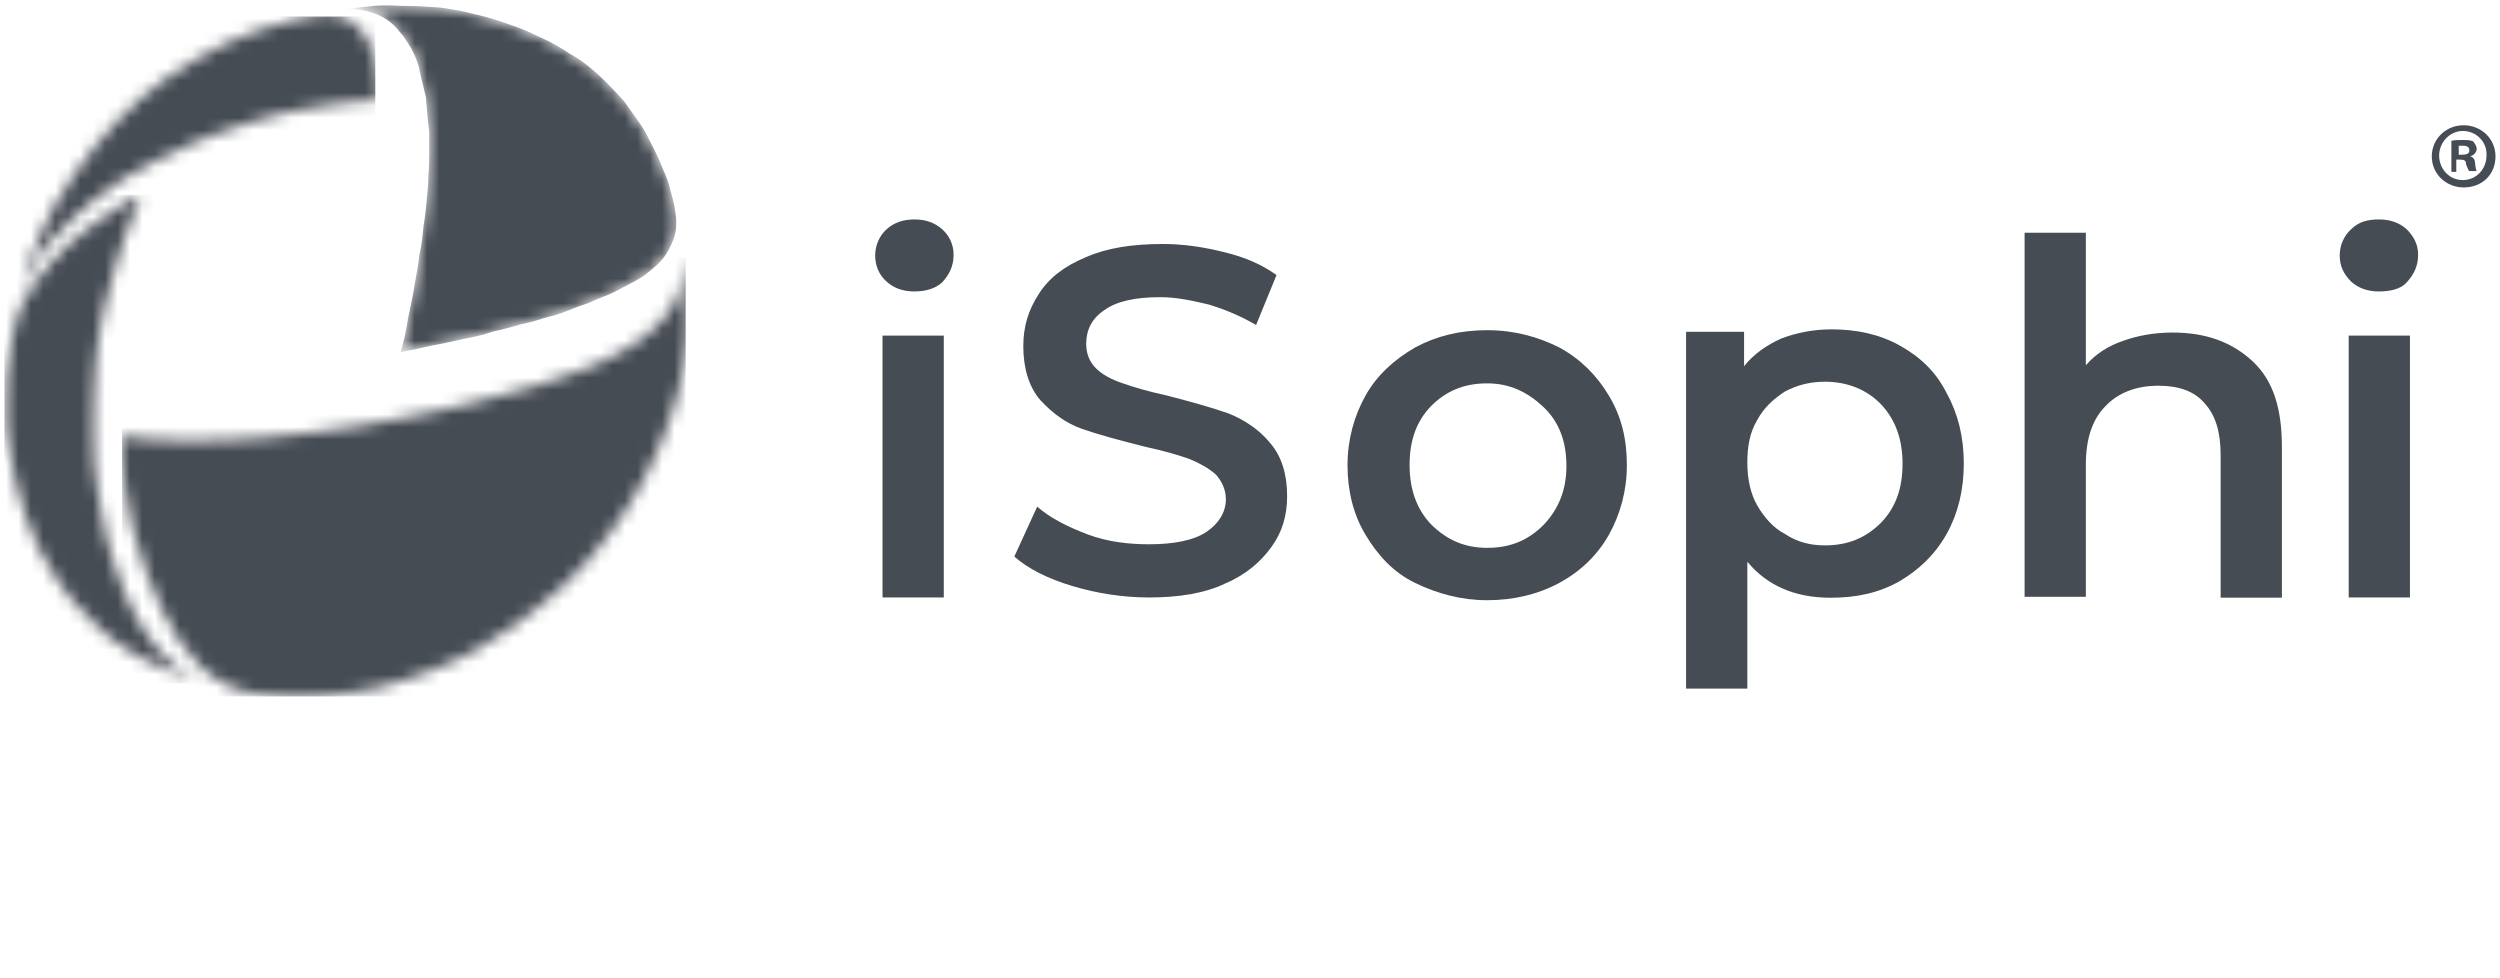
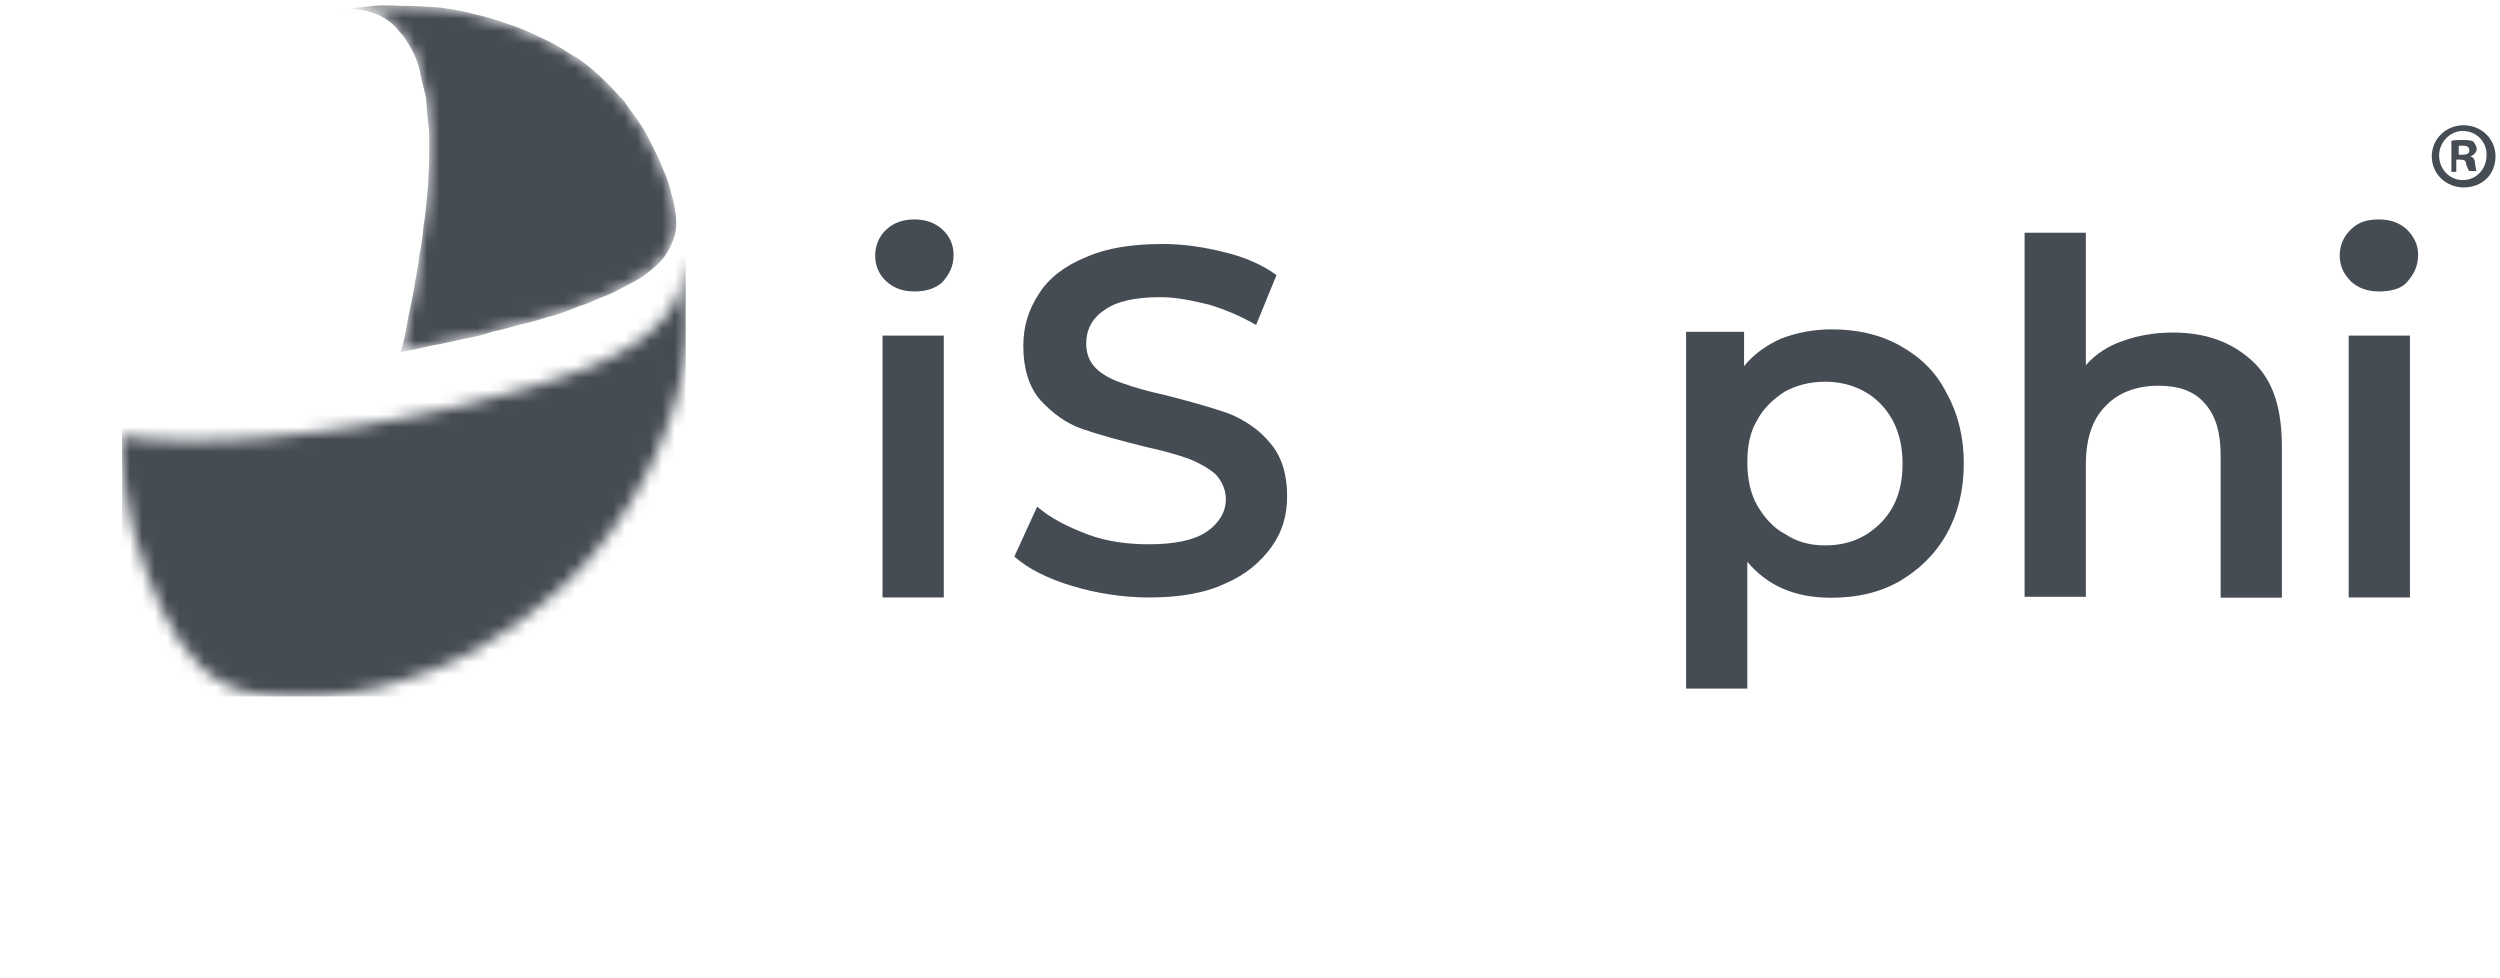
<svg xmlns="http://www.w3.org/2000/svg" width="202" height="79" viewBox="0 0 202 79" fill="none">
  <mask id="mask0_4005_3832" style="mask-type:luminance" maskUnits="userSpaceOnUse" x="26" y="0" width="29" height="29">
    <path d="M29.664 0.54C28.674 0.606 27.684 0.804 26.694 0.937C27.948 0.672 29.004 0.672 29.994 1.003C30.918 1.267 31.71 1.796 32.304 2.59C32.634 2.92 32.898 3.383 33.228 3.912C33.492 4.441 33.756 4.97 33.888 5.631C34.02 6.292 34.218 7.019 34.416 7.879C34.482 8.672 34.548 9.598 34.68 10.656C34.68 11.185 34.68 11.714 34.68 12.309C34.68 12.904 34.68 13.499 34.614 14.16C34.614 14.821 34.548 15.482 34.482 16.143C34.416 16.805 34.35 17.532 34.218 18.259C34.152 18.986 34.086 19.714 33.888 20.573C33.822 21.367 33.624 22.226 33.492 23.086C33.36 23.879 33.162 24.805 32.964 25.73C32.832 26.656 32.634 27.582 32.37 28.441C33.162 28.309 34.086 28.11 34.944 27.912C35.736 27.78 36.594 27.582 37.452 27.383C38.244 27.251 39.102 27.053 39.828 26.788C40.554 26.656 41.412 26.392 42.138 26.193C42.864 26.061 43.656 25.797 44.316 25.598C44.976 25.466 45.636 25.201 46.296 24.937C46.89 24.672 47.55 24.54 48.011 24.276C48.605 24.011 49.068 23.879 49.596 23.615C50.585 23.086 51.443 22.689 52.103 22.226C52.763 21.697 53.357 21.234 53.753 20.639C54.149 20.044 54.413 19.449 54.545 18.92C54.677 18.325 54.677 17.664 54.545 17.003C54.479 16.408 54.281 15.813 54.149 15.284C54.017 14.689 53.819 14.226 53.555 13.631C53.159 12.573 52.631 11.648 52.169 10.722C51.641 9.796 50.981 9.003 50.453 8.21C49.794 7.482 49.133 6.755 48.407 6.094C47.681 5.433 46.956 4.838 46.098 4.375C45.306 3.846 44.514 3.383 43.59 2.986C42.798 2.59 41.874 2.193 41.016 1.928C40.092 1.598 39.234 1.333 38.31 1.135C37.386 0.871 36.462 0.738 35.538 0.606C34.614 0.54 33.624 0.474 32.634 0.474C32.568 0.474 32.502 0.474 32.37 0.474C31.38 0.408 30.522 0.408 29.664 0.54Z" fill="white" />
  </mask>
  <g mask="url(#mask0_4005_3832)">
    <path d="M29.664 0.54C28.674 0.606 27.684 0.804 26.694 0.937C27.948 0.672 29.004 0.672 29.994 1.003C30.918 1.267 31.71 1.796 32.304 2.59C32.634 2.92 32.898 3.383 33.228 3.912C33.492 4.441 33.756 4.97 33.888 5.631C34.02 6.292 34.218 7.019 34.416 7.879C34.482 8.672 34.548 9.598 34.68 10.656C34.68 11.185 34.68 11.714 34.68 12.309C34.68 12.904 34.68 13.499 34.614 14.16C34.614 14.821 34.548 15.482 34.482 16.143C34.416 16.805 34.35 17.532 34.218 18.259C34.152 18.986 34.086 19.714 33.888 20.573C33.822 21.367 33.624 22.226 33.492 23.086C33.36 23.879 33.162 24.805 32.964 25.73C32.832 26.656 32.634 27.582 32.37 28.441C33.162 28.309 34.086 28.11 34.944 27.912C35.736 27.78 36.594 27.582 37.452 27.383C38.244 27.251 39.102 27.053 39.828 26.788C40.554 26.656 41.412 26.392 42.138 26.193C42.864 26.061 43.656 25.797 44.316 25.598C44.976 25.466 45.636 25.201 46.296 24.937C46.89 24.672 47.55 24.54 48.011 24.276C48.605 24.011 49.068 23.879 49.596 23.615C50.585 23.086 51.443 22.689 52.103 22.226C52.763 21.697 53.357 21.234 53.753 20.639C54.149 20.044 54.413 19.449 54.545 18.92C54.677 18.325 54.677 17.664 54.545 17.003C54.479 16.408 54.281 15.813 54.149 15.284C54.017 14.689 53.819 14.226 53.555 13.631C53.159 12.573 52.631 11.648 52.169 10.722C51.641 9.796 50.981 9.003 50.453 8.21C49.794 7.482 49.133 6.755 48.407 6.094C47.681 5.433 46.956 4.838 46.098 4.375C45.306 3.846 44.514 3.383 43.59 2.986C42.798 2.59 41.874 2.193 41.016 1.928C40.092 1.598 39.234 1.333 38.31 1.135C37.386 0.871 36.462 0.738 35.538 0.606C34.614 0.54 33.624 0.474 32.634 0.474C32.568 0.474 32.502 0.474 32.37 0.474C31.38 0.408 30.522 0.408 29.664 0.54Z" fill="#464C54" />
  </g>
  <mask id="mask1_4005_3832" style="mask-type:luminance" maskUnits="userSpaceOnUse" x="9" y="20" width="47" height="37">
    <path d="M54.941 23.416C54.677 24.21 54.281 25.003 53.687 25.664C53.093 26.392 52.301 27.053 51.377 27.714C50.849 28.044 50.388 28.375 49.794 28.64C49.2 28.97 48.672 29.235 47.88 29.565C47.22 29.83 46.494 30.16 45.702 30.358C44.976 30.623 44.118 30.954 43.326 31.152C42.534 31.416 41.61 31.681 40.686 31.879C39.762 32.144 38.904 32.408 37.914 32.606C36.924 32.871 36 33.003 35.01 33.268C34.02 33.4 33.03 33.664 32.04 33.863C31.05 33.995 30.06 34.193 29.136 34.392C28.146 34.524 27.222 34.722 26.364 34.788C25.44 34.92 24.582 35.053 23.659 35.119C22.735 35.185 21.942 35.251 21.085 35.383C20.293 35.45 19.501 35.45 18.709 35.516C17.983 35.516 17.191 35.582 16.531 35.582C15.871 35.582 15.211 35.582 14.551 35.582C13.891 35.582 13.297 35.582 12.703 35.516C11.581 35.45 10.525 35.383 9.667 35.185C9.667 35.846 9.733 36.507 9.799 37.169C9.865 37.83 9.931 38.491 10.063 39.152C10.129 39.813 10.195 40.408 10.393 41.069C10.459 41.73 10.657 42.326 10.789 42.921C10.921 43.516 11.119 44.111 11.317 44.64C11.449 45.235 11.647 45.83 11.845 46.293C12.241 47.35 12.637 48.342 13.099 49.268C13.627 50.193 14.089 50.987 14.551 51.846C15.079 52.574 15.607 53.235 16.201 53.83C16.795 54.425 17.455 54.888 18.115 55.218C18.775 55.549 19.435 55.879 20.161 55.946C20.821 56.012 21.48 56.21 22.14 56.21C22.8 56.276 23.46 56.276 24.186 56.276C24.846 56.276 25.572 56.276 26.232 56.21C26.958 56.144 27.618 56.078 28.41 55.946C29.136 55.879 29.796 55.681 30.588 55.549C31.314 55.417 32.04 55.152 32.832 54.888C33.558 54.623 34.35 54.359 35.076 54.094C35.802 53.764 36.528 53.433 37.32 53.102C38.046 52.706 38.838 52.375 39.498 51.846C40.224 51.45 40.884 50.921 41.676 50.458C42.336 49.929 43.062 49.4 43.722 48.871C44.382 48.276 45.042 47.681 45.702 47.152C46.362 46.491 46.956 45.896 47.55 45.235C48.144 44.574 48.672 43.912 49.2 43.185C49.727 42.458 50.19 41.797 50.651 41.069C51.179 40.342 51.575 39.615 51.971 38.821C52.367 38.094 52.697 37.367 53.093 36.507C53.423 35.78 53.753 34.921 54.017 34.193C54.281 33.466 54.545 32.606 54.743 31.879C54.875 31.152 55.073 30.425 55.271 29.565C55.403 28.838 55.535 28.111 55.601 27.317C55.667 26.59 55.667 25.863 55.667 25.069C55.667 24.342 55.667 23.615 55.601 22.953C55.535 22.226 55.469 21.565 55.337 20.838C55.205 21.763 55.205 22.557 54.941 23.416Z" fill="white" />
  </mask>
  <g mask="url(#mask1_4005_3832)">
    <path d="M9.865 20.838H55.403V56.276H9.865V20.838Z" fill="#464C54" />
  </g>
  <mask id="mask2_4005_3832" style="mask-type:luminance" maskUnits="userSpaceOnUse" x="1" y="1" width="30" height="24">
-     <path d="M23.79 1.598C22.866 1.862 21.876 2.127 21.018 2.391C20.094 2.722 19.236 3.052 18.378 3.449C17.586 3.846 16.728 4.243 15.87 4.771C15.079 5.3 14.287 5.763 13.56 6.226C12.835 6.821 12.109 7.284 11.383 7.945C10.723 8.54 9.997 9.201 9.403 9.862C8.743 10.524 8.149 11.185 7.621 11.912C7.027 12.639 6.499 13.367 5.971 14.16C5.443 14.887 4.981 15.747 4.453 16.54C4.057 17.334 3.529 18.193 3.199 19.053C2.803 19.846 2.473 20.772 2.209 21.697C1.879 22.623 1.615 23.549 1.483 24.408C1.615 23.813 1.813 23.218 2.077 22.689C2.341 22.094 2.671 21.499 3.001 20.97C3.331 20.375 3.727 19.78 4.255 19.317C4.783 18.722 5.245 18.259 5.839 17.664C6.433 17.069 6.961 16.606 7.753 16.011C8.413 15.482 9.139 14.953 9.997 14.424C10.789 13.896 11.647 13.433 12.571 12.97C13.495 12.441 14.485 11.978 15.54 11.581C16.068 11.317 16.596 11.185 17.19 10.92C17.784 10.656 18.312 10.524 18.906 10.325C19.5 10.193 20.028 9.995 20.754 9.73C21.348 9.598 22.008 9.4 22.668 9.201C23.328 9.069 23.988 8.937 24.648 8.805C25.308 8.738 25.968 8.54 26.628 8.474C27.288 8.408 27.948 8.342 28.674 8.21C29.334 8.143 29.994 8.143 30.72 8.077C30.72 7.35 30.654 6.755 30.588 6.094C30.522 5.499 30.324 4.904 30.258 4.507C29.928 3.581 29.532 2.854 29.004 2.259C28.476 1.73 27.882 1.333 27.024 1.201C26.694 1.135 26.364 1.135 26.034 1.135C25.044 1.333 24.45 1.4 23.79 1.598ZM1.417 24.54C1.417 24.474 1.417 24.54 1.417 24.54C1.417 24.474 1.417 24.54 1.417 24.54Z" fill="white" />
-   </mask>
+     </mask>
  <g mask="url(#mask2_4005_3832)">
-     <path d="M1.417 1.333H30.324V24.474H1.417V1.333Z" fill="#464C54" />
-   </g>
+     </g>
  <mask id="mask3_4005_3832" style="mask-type:luminance" maskUnits="userSpaceOnUse" x="0" y="15" width="17" height="41">
    <path d="M9.073 17.069C8.347 17.598 7.753 17.995 7.093 18.458C6.499 18.986 5.971 19.383 5.443 19.846C4.915 20.375 4.453 20.838 4.057 21.301C3.661 21.829 3.265 22.292 2.935 22.755C2.605 23.284 2.275 23.747 2.011 24.21C1.747 24.739 1.483 25.201 1.351 25.797C1.219 26.325 1.021 26.854 0.955 27.449C0.823 28.441 0.625 29.433 0.559 30.425C0.493 31.416 0.493 32.408 0.493 33.334C0.493 34.325 0.559 35.251 0.757 36.243C0.889 37.169 1.087 38.16 1.285 39.02C1.549 39.945 1.813 40.871 2.077 41.73C2.407 42.656 2.737 43.45 3.133 44.309C3.529 45.102 4.057 45.962 4.519 46.689C5.047 47.416 5.575 48.276 6.235 48.937C6.895 49.664 7.555 50.326 8.281 50.987C9.007 51.648 9.865 52.243 10.657 52.706C11.449 53.235 12.505 53.698 13.429 54.094C14.419 54.491 15.475 54.822 16.597 55.086C15.937 54.954 15.277 54.557 14.617 54.16C13.957 53.764 13.363 53.169 12.769 52.441C12.175 51.78 11.647 50.987 11.119 50.061C10.591 49.136 10.129 48.144 9.733 47.02C9.469 46.425 9.337 45.83 9.139 45.301C9.007 44.706 8.809 44.045 8.611 43.45C8.479 42.788 8.281 42.193 8.215 41.532C8.083 40.871 7.951 40.21 7.885 39.549C7.819 38.888 7.753 38.16 7.621 37.499C7.555 36.772 7.555 36.111 7.555 35.383C7.555 34.656 7.555 33.995 7.555 33.268C7.555 32.54 7.621 31.879 7.621 31.152C7.687 30.425 7.687 29.764 7.753 29.036C7.819 28.309 7.885 27.648 8.017 26.987C8.083 26.325 8.281 25.598 8.413 24.937C8.545 24.276 8.743 23.615 8.941 22.953C9.073 22.292 9.271 21.631 9.469 21.036C9.601 20.375 9.865 19.78 10.063 19.185C10.327 18.59 10.459 17.995 10.723 17.466C10.987 16.871 11.251 16.408 11.383 15.813C10.525 16.143 9.733 16.54 9.073 17.069ZM16.597 55.218C16.531 55.218 16.531 55.218 16.597 55.218C16.531 55.218 16.531 55.218 16.597 55.218Z" fill="white" />
  </mask>
  <g mask="url(#mask3_4005_3832)">
-     <path d="M0.361 15.747H16.597V55.218H0.361V15.747Z" fill="#464C54" />
-   </g>
+     </g>
  <path d="M71.308 27.119H76.258V48.276H71.308V27.119ZM73.882 23.549C72.958 23.549 72.232 23.284 71.638 22.755C71.044 22.226 70.714 21.499 70.714 20.639C70.714 19.846 71.044 19.053 71.638 18.524C72.232 17.995 72.958 17.73 73.882 17.73C74.806 17.73 75.532 17.995 76.126 18.524C76.72 19.053 77.05 19.78 77.05 20.573C77.05 21.499 76.72 22.16 76.126 22.821C75.532 23.35 74.74 23.549 73.882 23.549Z" fill="#464C54" />
  <path d="M92.847 48.276C90.735 48.276 88.623 47.945 86.643 47.35C84.663 46.755 83.079 45.962 81.957 44.97L83.805 40.937C84.861 41.863 86.313 42.59 87.897 43.185C89.481 43.78 91.197 43.978 92.847 43.978C94.892 43.978 96.477 43.648 97.466 42.987C98.456 42.325 99.05 41.4 99.05 40.342C99.05 39.549 98.72 38.888 98.258 38.358C97.664 37.83 96.939 37.433 96.147 37.102C95.222 36.772 94.101 36.441 92.583 36.111C90.471 35.582 88.755 35.119 87.435 34.656C86.115 34.193 85.059 33.4 84.069 32.342C83.145 31.284 82.683 29.763 82.683 27.978C82.683 26.392 83.079 25.069 83.937 23.747C84.729 22.491 85.983 21.499 87.765 20.772C89.415 20.044 91.461 19.714 93.969 19.714C95.684 19.714 97.335 19.978 98.918 20.375C100.568 20.772 101.954 21.367 103.142 22.226L101.492 26.259C100.238 25.532 98.984 25.003 97.664 24.606C96.278 24.276 95.025 24.011 93.771 24.011C91.725 24.011 90.207 24.342 89.217 25.069C88.227 25.73 87.765 26.656 87.765 27.78C87.765 28.573 88.029 29.235 88.557 29.763C89.085 30.292 89.877 30.689 90.669 30.953C91.593 31.284 92.715 31.615 94.233 31.945C96.278 32.474 97.928 32.937 99.248 33.4C100.568 33.929 101.756 34.722 102.614 35.78C103.538 36.838 104 38.292 104 40.078C104 41.664 103.604 42.987 102.746 44.177C101.888 45.367 100.7 46.425 98.984 47.152C97.335 47.945 95.222 48.276 92.847 48.276Z" fill="#464C54" />
-   <path d="M120.165 48.497C118.053 48.497 116.139 47.968 114.357 47.109C112.575 46.249 111.321 44.861 110.331 43.208C109.341 41.555 108.879 39.638 108.879 37.588C108.879 35.538 109.407 33.621 110.331 31.968C111.255 30.315 112.641 29.059 114.357 28.067C116.073 27.142 117.987 26.679 120.165 26.679C122.343 26.679 124.257 27.208 125.973 28.067C127.689 28.993 129.009 30.315 129.999 31.968C130.989 33.621 131.451 35.406 131.451 37.588C131.451 39.638 130.923 41.555 129.999 43.208C129.075 44.861 127.689 46.183 125.973 47.109C124.257 48.034 122.277 48.497 120.165 48.497ZM120.165 44.266C122.013 44.266 123.465 43.671 124.719 42.414C125.907 41.158 126.567 39.638 126.567 37.654C126.567 35.67 125.973 34.084 124.719 32.894C123.465 31.703 122.013 30.976 120.165 30.976C118.317 30.976 116.865 31.571 115.611 32.828C114.423 34.084 113.895 35.604 113.895 37.588C113.895 39.571 114.489 41.158 115.611 42.348C116.865 43.605 118.317 44.266 120.165 44.266Z" fill="#464C54" />
  <path d="M147.983 26.612C150.029 26.612 151.877 27.009 153.527 27.934C155.177 28.86 156.431 30.05 157.289 31.769C158.213 33.422 158.675 35.339 158.675 37.455C158.675 39.571 158.213 41.488 157.289 43.141C156.365 44.794 155.045 46.05 153.461 46.976C151.811 47.901 150.029 48.298 147.917 48.298C145.013 48.298 142.769 47.306 141.185 45.389V55.637H136.235V26.81H140.921V29.587C141.713 28.595 142.769 27.868 143.957 27.339C145.211 26.876 146.531 26.612 147.983 26.612ZM147.455 44.067C149.303 44.067 150.755 43.472 152.009 42.215C153.197 40.959 153.725 39.438 153.725 37.455C153.725 35.471 153.131 33.885 152.009 32.695C150.887 31.505 149.303 30.843 147.455 30.843C146.267 30.843 145.211 31.108 144.221 31.637C143.297 32.232 142.505 32.959 141.977 33.951C141.383 34.943 141.185 36.067 141.185 37.389C141.185 38.711 141.449 39.901 141.977 40.827C142.505 41.753 143.297 42.678 144.221 43.141C145.211 43.802 146.267 44.067 147.455 44.067Z" fill="#464C54" />
  <path d="M175.533 26.869C178.173 26.869 180.285 27.596 182.001 29.183C183.717 30.77 184.377 33.084 184.377 36.125V48.291H179.427V36.786C179.427 34.935 179.031 33.547 178.107 32.555C177.315 31.629 176.061 31.166 174.411 31.166C172.563 31.166 171.111 31.761 170.121 32.819C169.065 33.877 168.537 35.464 168.537 37.514V48.224H163.587V18.803H168.537V29.514C169.329 28.588 170.385 27.927 171.573 27.53C172.695 27.133 174.015 26.869 175.533 26.869Z" fill="#464C54" />
  <path d="M189.774 27.119H194.724V48.276H189.774V27.119ZM192.216 23.549C191.292 23.549 190.566 23.284 189.972 22.755C189.378 22.16 189.048 21.499 189.048 20.639C189.048 19.846 189.378 19.053 189.972 18.524C190.566 17.929 191.292 17.73 192.216 17.73C193.14 17.73 193.866 17.995 194.46 18.524C195.054 19.119 195.384 19.78 195.384 20.573C195.384 21.499 195.054 22.16 194.46 22.821C193.998 23.35 193.14 23.549 192.216 23.549Z" fill="#464C54" />
  <path d="M198.666 12.5H198.93C199.26 12.5 199.524 12.434 199.524 12.169C199.524 11.905 199.392 11.773 198.996 11.773C198.864 11.773 198.732 11.773 198.666 11.773V12.5ZM198.666 13.888H198.072V11.376C198.336 11.31 198.666 11.31 199.062 11.31C199.59 11.31 199.722 11.376 199.854 11.442C199.92 11.574 200.118 11.773 200.118 12.037C200.118 12.302 199.854 12.566 199.59 12.632C199.854 12.698 199.986 12.897 199.986 13.227C200.052 13.624 200.052 13.756 200.118 13.822H199.524C199.458 13.822 199.392 13.558 199.26 13.293C199.26 12.963 199.128 12.897 198.732 12.897H198.468V13.888H198.666ZM198.996 10.582C197.94 10.582 197.082 11.508 197.082 12.566C197.082 13.624 197.874 14.55 198.996 14.55C200.118 14.55 200.91 13.624 200.91 12.566C200.976 11.508 200.118 10.582 198.996 10.582ZM199.062 10.12C200.448 10.12 201.636 11.178 201.636 12.632C201.636 14.087 200.58 15.145 199.062 15.145C197.676 15.145 196.488 14.087 196.488 12.632C196.488 11.244 197.61 10.12 199.062 10.12Z" fill="#464C54" />
</svg>